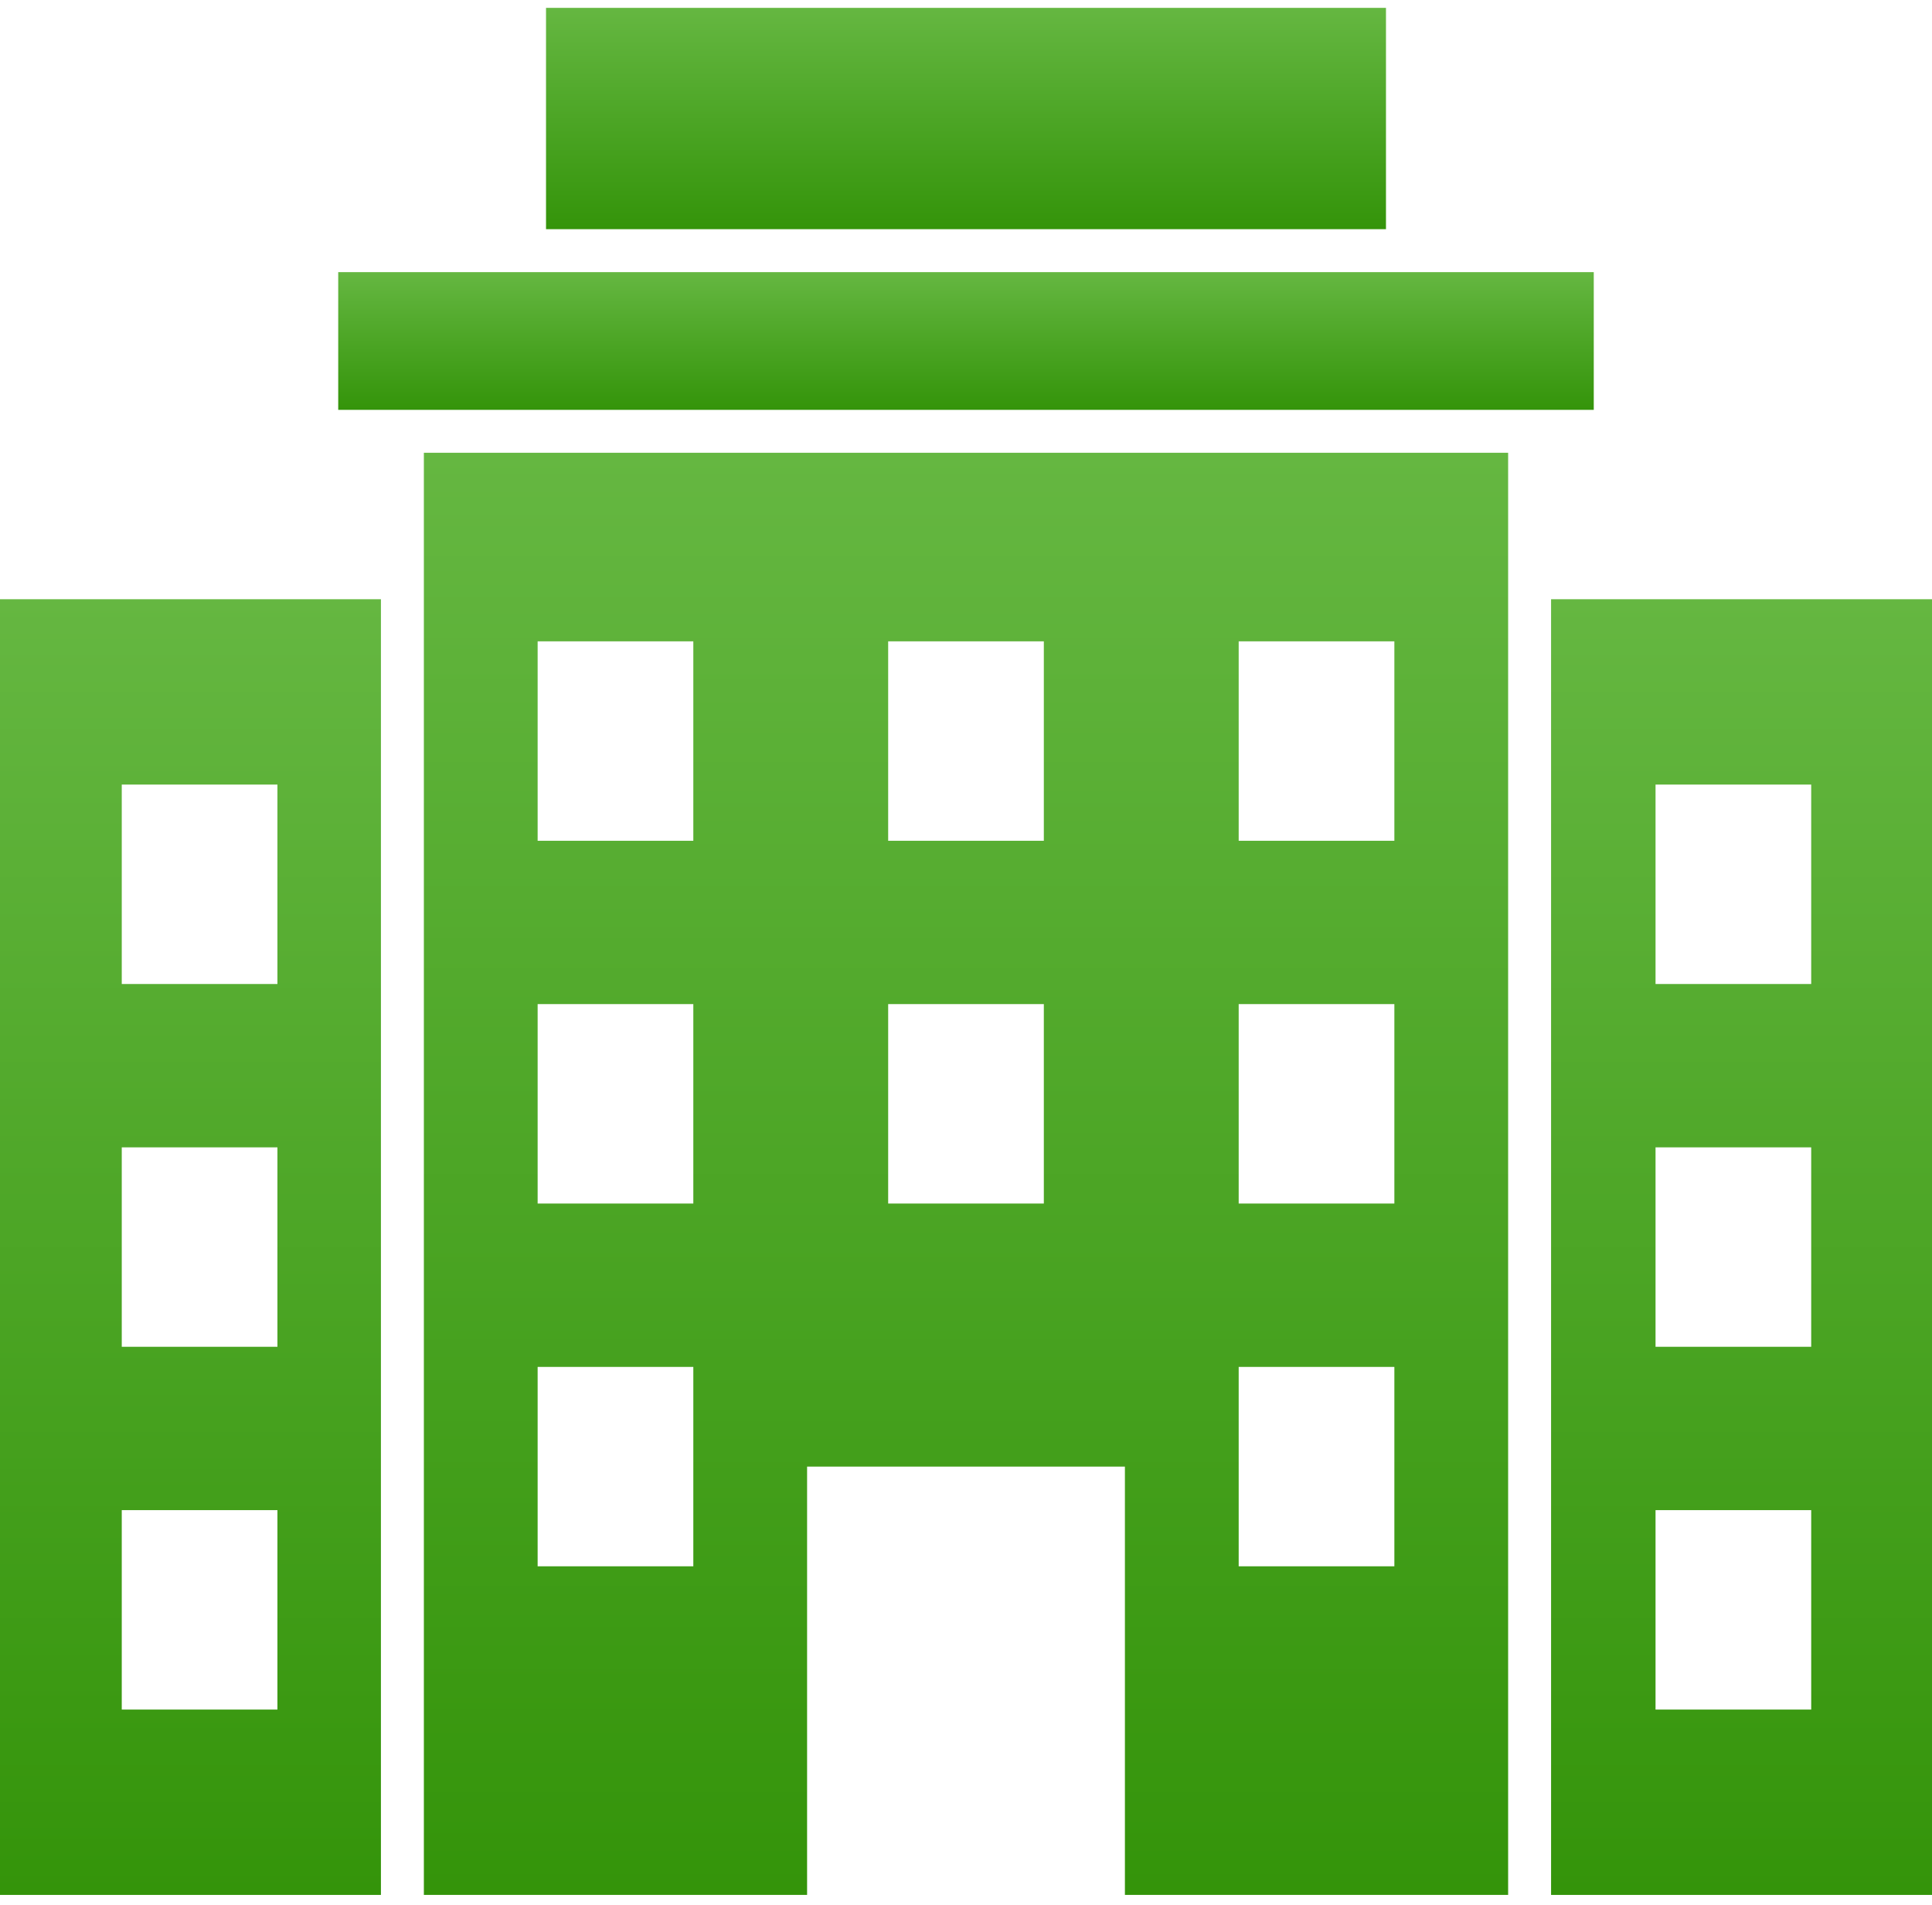
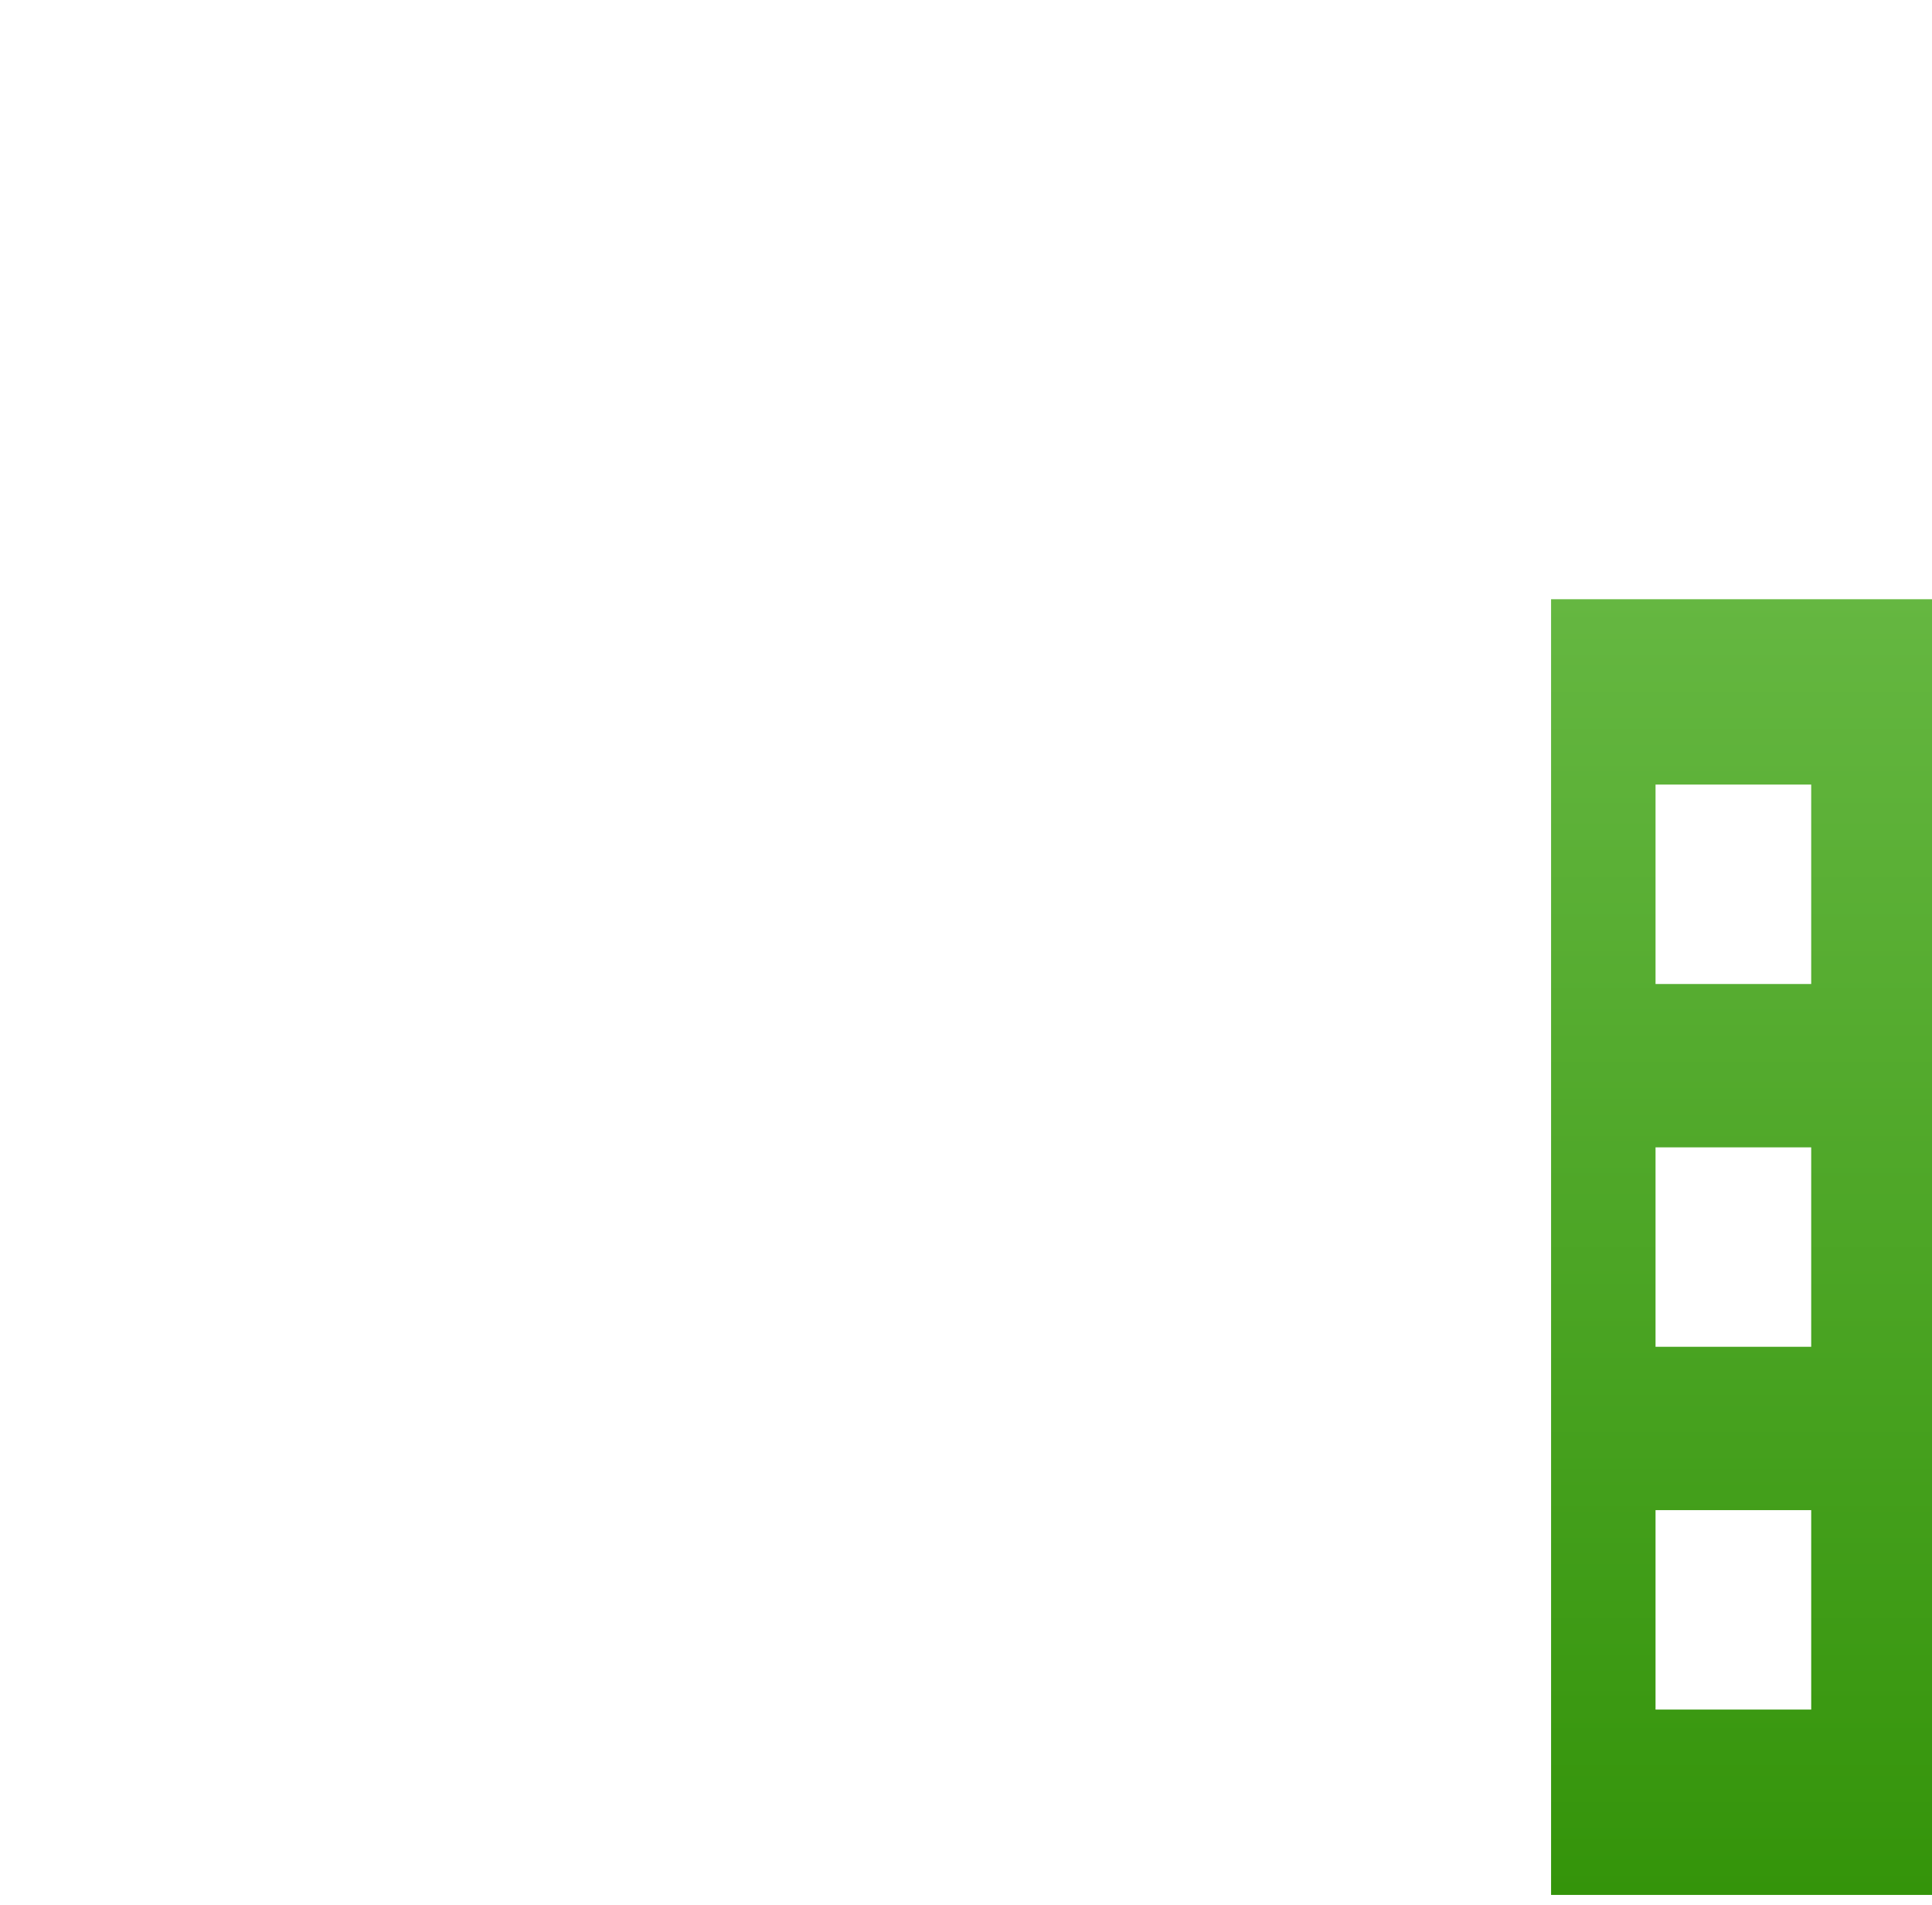
<svg xmlns="http://www.w3.org/2000/svg" width="143" height="141" viewBox="0 0 143 141" fill="none">
-   <path fill-rule="evenodd" clip-rule="evenodd" d="M102.585 0.582H40.415V16.963H102.585V0.582Z" fill="url(#paint0_linear_60_684)" />
-   <path fill-rule="evenodd" clip-rule="evenodd" d="M25.034 20.141V30.334H117.965V20.141C86.988 20.141 56.011 20.141 25.034 20.141Z" fill="url(#paint1_linear_60_684)" />
-   <path fill-rule="evenodd" clip-rule="evenodd" d="M111.627 33.513H31.373L31.373 140.252H59.738V108.55H83.262V140.252H111.627C111.627 104.672 111.627 69.092 111.627 33.513ZM65.739 47.468H77.261V62.229H65.739V47.468ZM65.739 74.319H77.261V89.08H65.739V74.319ZM91.683 47.468H103.206V62.229H91.683V47.468ZM91.683 74.319H103.206V89.08H91.683V74.319ZM91.683 101.17H103.206V115.931H91.683V101.17ZM39.794 47.468H51.317V62.229H39.794V47.468ZM39.794 74.319H51.317V89.08H39.794V74.319ZM39.794 101.17H51.317V115.931H39.794V101.17Z" fill="url(#paint2_linear_60_684)" />
  <path fill-rule="evenodd" clip-rule="evenodd" d="M114.805 44.352V128.666V139.043V140.252H143V44.352H114.805ZM134.059 72.831H122.537V58.07H134.059V72.831ZM134.059 99.682H122.537V84.921H134.059V99.682ZM134.059 126.533H122.537V111.772H134.059V126.533Z" fill="url(#paint3_linear_60_684)" />
-   <path fill-rule="evenodd" clip-rule="evenodd" d="M0 44.352V140.252H28.195V139.045V44.352H0ZM20.534 72.831H9.012V58.07H20.534V72.831ZM20.534 99.682H9.012V84.921H20.534V99.682ZM20.534 126.533H9.012V111.772H20.534V126.533Z" fill="url(#paint4_linear_60_684)" />
  <defs>
    <linearGradient id="paint0_linear_60_684" x1="71.5" y1="0.582" x2="71.5" y2="16.963" gradientUnits="userSpaceOnUse">
      <stop stop-color="#65B741" />
      <stop offset="1" stop-color="#34940A" />
    </linearGradient>
    <linearGradient id="paint1_linear_60_684" x1="71.5" y1="20.141" x2="71.5" y2="30.334" gradientUnits="userSpaceOnUse">
      <stop stop-color="#65B741" />
      <stop offset="1" stop-color="#34940A" />
    </linearGradient>
    <linearGradient id="paint2_linear_60_684" x1="71.5" y1="33.513" x2="71.5" y2="140.252" gradientUnits="userSpaceOnUse">
      <stop stop-color="#65B741" />
      <stop offset="1" stop-color="#34940A" />
    </linearGradient>
    <linearGradient id="paint3_linear_60_684" x1="128.902" y1="44.352" x2="128.902" y2="140.252" gradientUnits="userSpaceOnUse">
      <stop stop-color="#65B741" />
      <stop offset="1" stop-color="#34940A" />
    </linearGradient>
    <linearGradient id="paint4_linear_60_684" x1="14.098" y1="44.352" x2="14.098" y2="140.252" gradientUnits="userSpaceOnUse">
      <stop stop-color="#65B741" />
      <stop offset="1" stop-color="#34940A" />
    </linearGradient>
  </defs>
</svg>